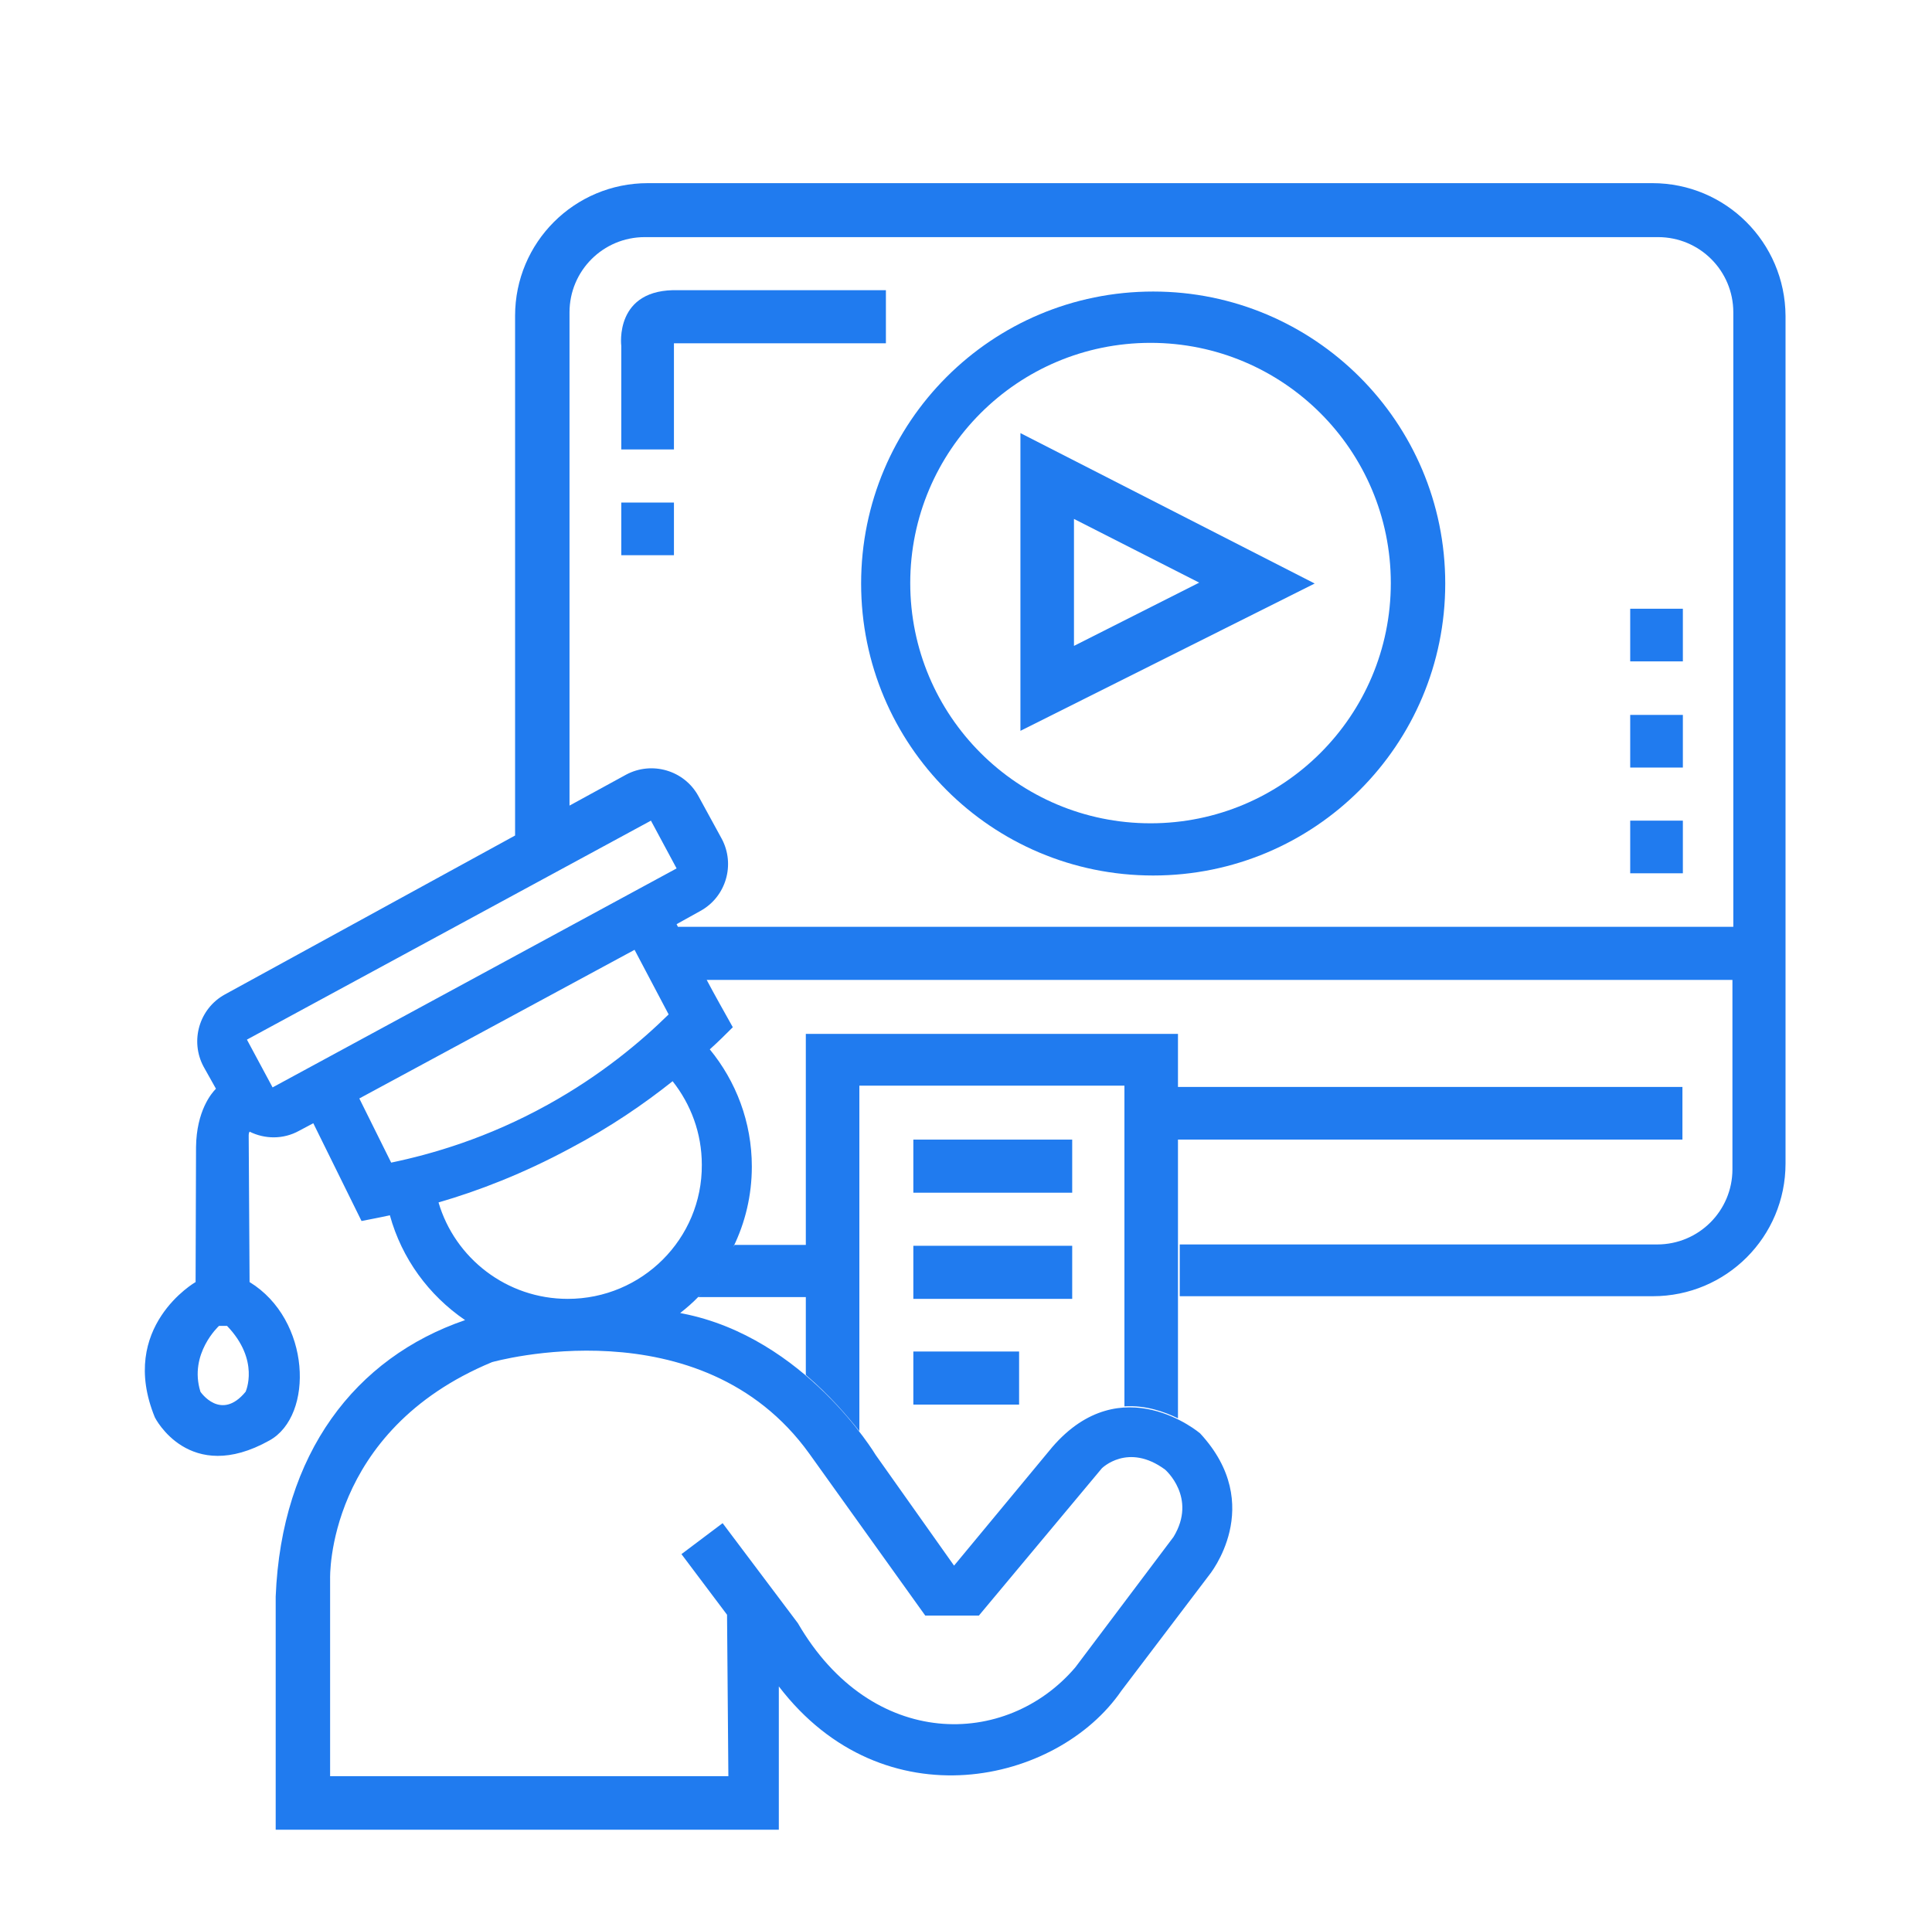
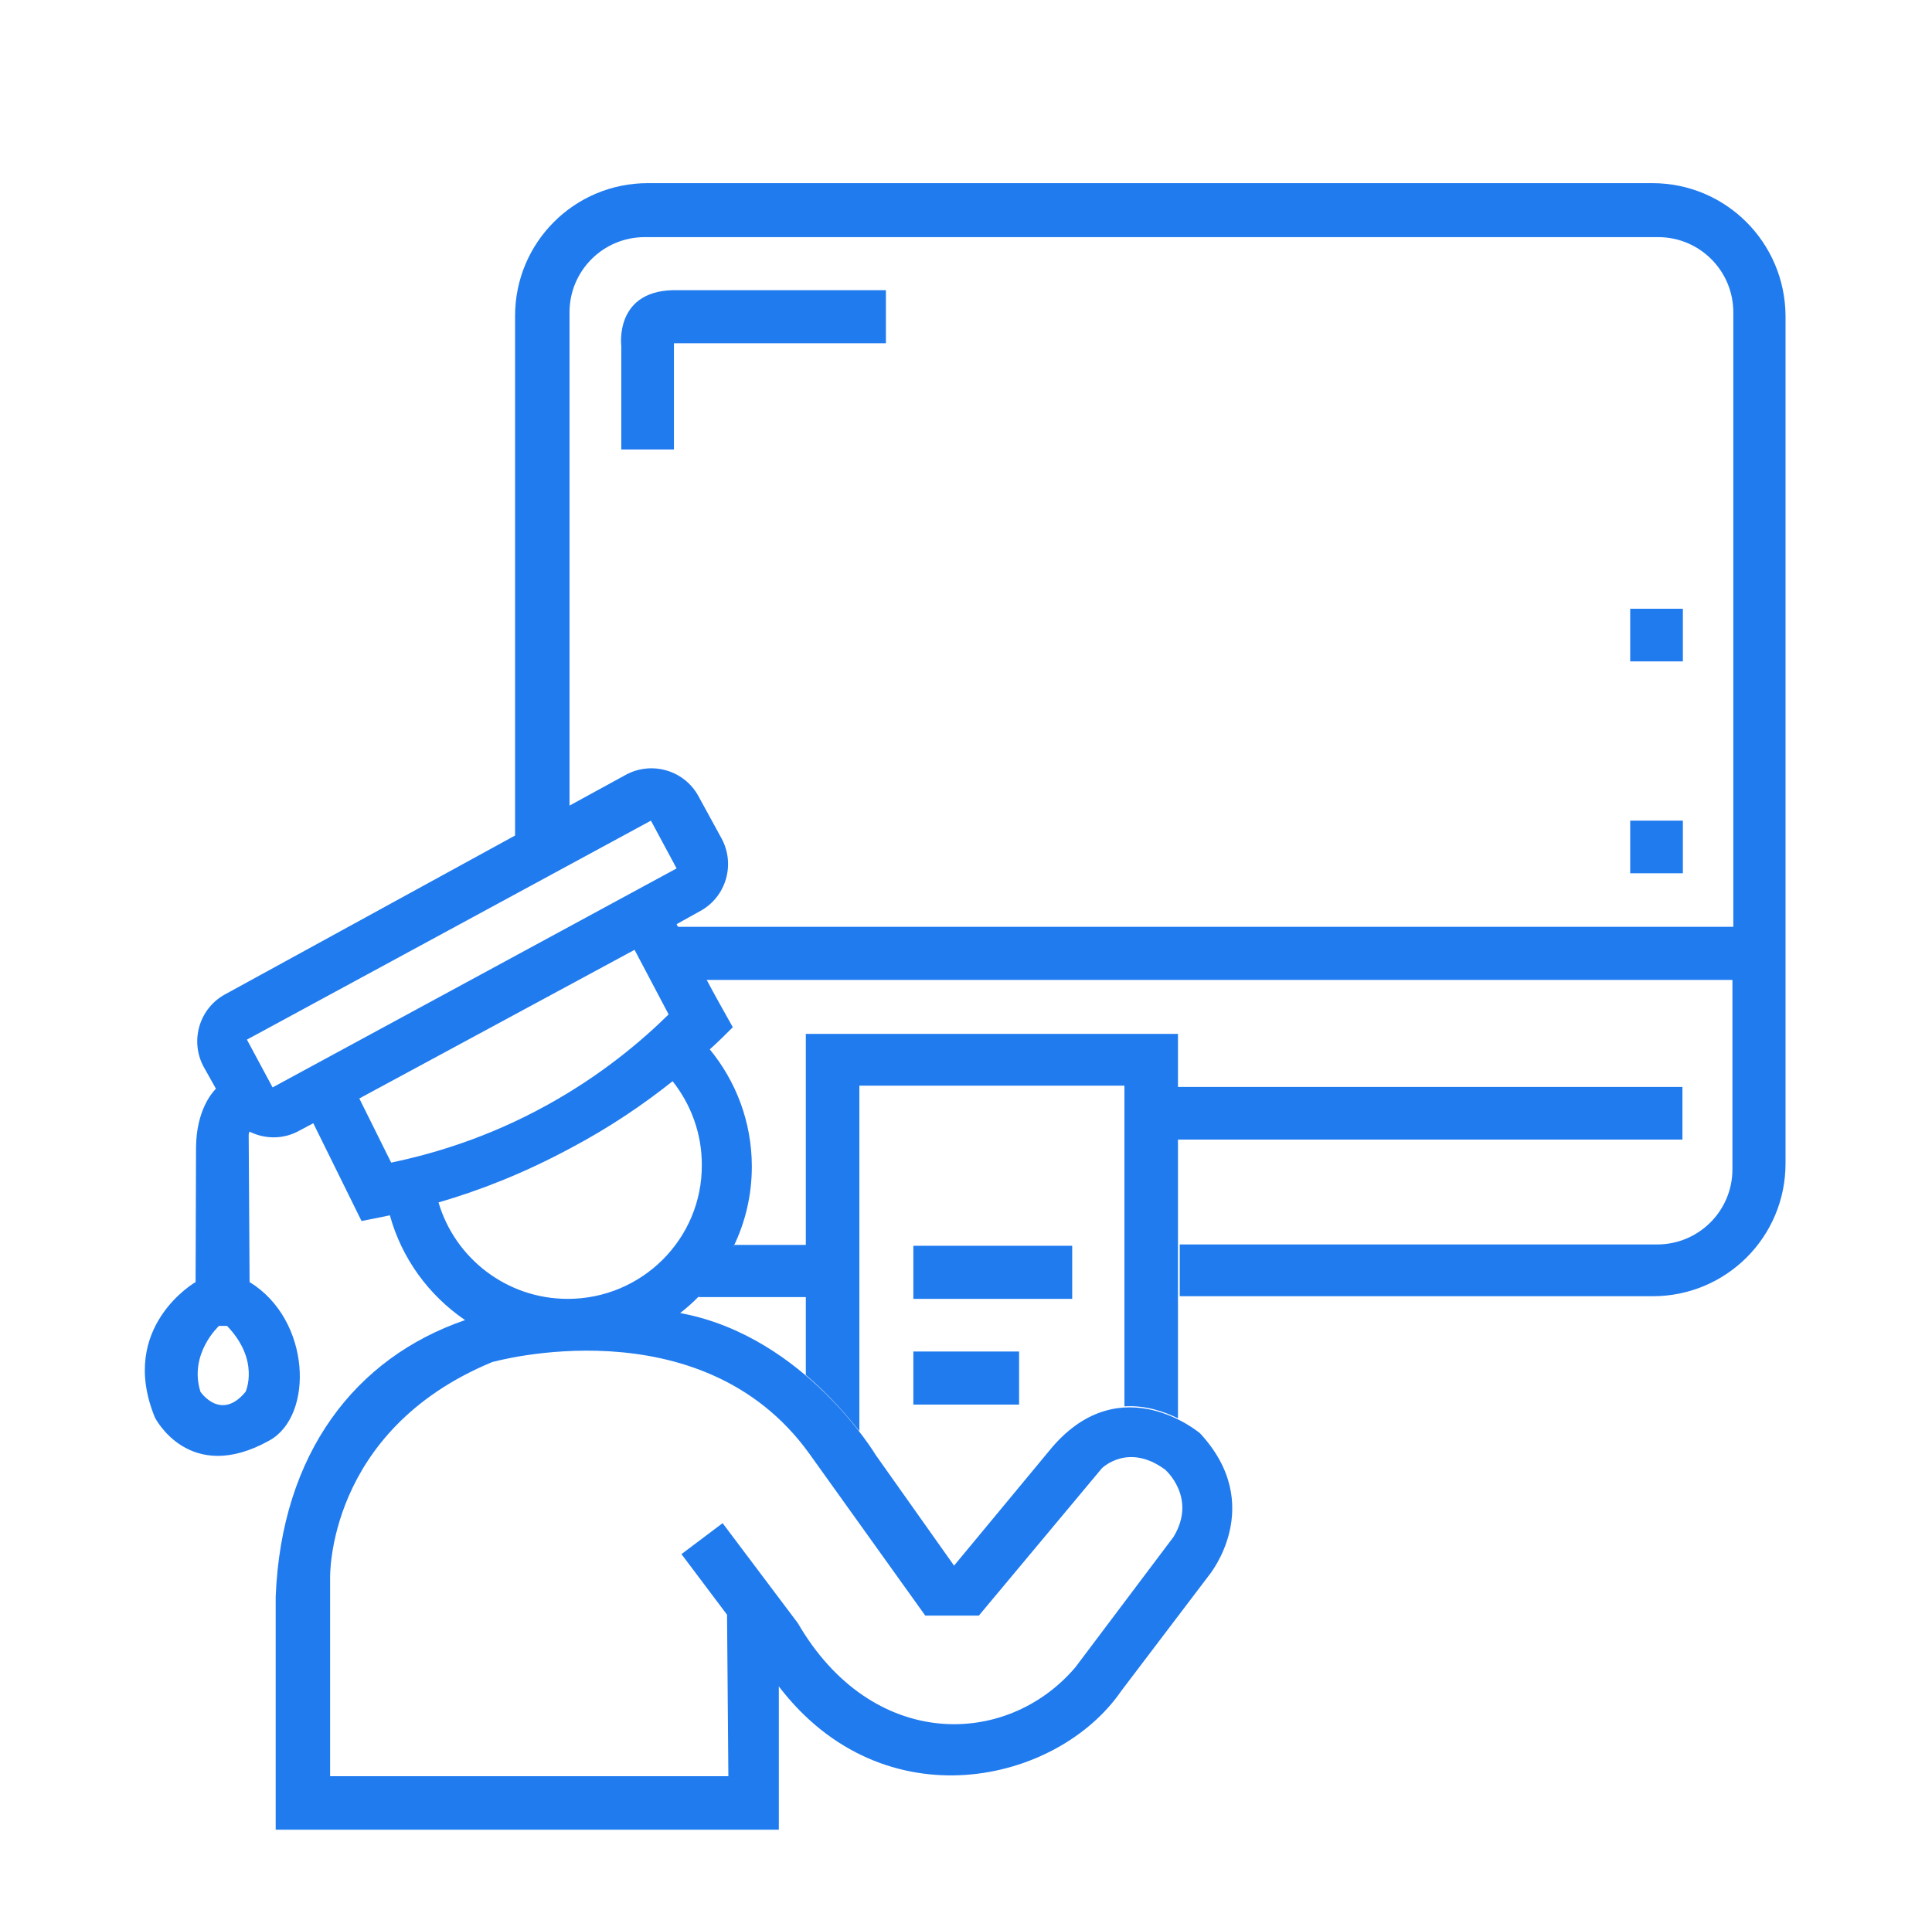
<svg xmlns="http://www.w3.org/2000/svg" version="1.1" id="Layer_1" x="0px" y="0px" viewBox="0 0 436.6 430.9" style="enable-background:new 0 0 436.6 430.9;" xml:space="preserve">
  <style type="text/css">
	.st0{fill:#207BEF;}
</style>
  <g>
-     <path class="st0" d="M260.6,65.9c-36.5,0-66,29.5-66,66c0,36.5,29.5,66,66,66s66-29.5,66-66C326.6,95.4,297,65.9,260.6,65.9z    M260,186.1c-30,0-54.3-24.3-54.3-54.3c0-30,24.3-54.3,54.3-54.3c30,0,54.3,24.3,54.3,54.3C314.3,161.8,290,186.1,260,186.1z" />
-     <path class="st0" d="M230.6,165.2l66.5-33.3l-66.5-34V165.2z M242.7,117.3l28.3,14.4L242.7,146V117.3z" />
    <path class="st0" d="M200.3,65.6h-46.9c-14.7-0.5-13,12.6-13,12.6v23.4h11.9V77.6h47.9V65.6z" />
-     <rect x="140.4" y="113.6" class="st0" width="11.9" height="11.9" />
    <rect x="368.4" y="137.6" class="st0" width="11.9" height="11.9" />
-     <rect x="368.4" y="161.6" class="st0" width="11.9" height="11.9" />
    <rect x="368.4" y="185.5" class="st0" width="11.9" height="11.9" />
    <path class="st0" d="M373.4,41.4h-227c-16.6,0-30,13.4-30,30v117.5l10.7-5.9l-76.3,41.8c-5.8,3.2-7.9,10.5-4.8,16.3l2.8,5   c-1,1-4.4,5-4.5,13.2l-0.1,30.5c0,0-17.6,10.1-9.2,30.6c0,0,7.7,15.4,25.9,5.2c10.1-5.6,9.4-27.3-4.5-35.8l-0.2-33.2   c0,0,0-0.5,0.2-0.8c3.4,1.7,7.6,1.8,11.2-0.2l3.2-1.7l10.9,22.1c2-0.4,4.2-0.8,6.4-1.3c2.7,9.8,8.8,18.1,17,23.7   c-24.8,8.5-41.5,30.1-42.8,62.5c0,17.6,0,35.1,0,52.7h113.7v-32.4c23.7,31,63,22,77.4,1l19.8-26.1c0,0,13.1-15.8-2-32.1   c0,0-17.7-15.1-33.4,3.1l-22.2,26.8l-17.7-25c0,0-15.9-26.6-43.7-32c-0.2,0-0.3-0.1-0.5-0.1c3-2.3,5.7-5.1,8-8.2   c-1.2,1.6-2.5,3.1-3.9,4.6h24.3v17.6c5.4,4.6,9.4,9.3,12.1,12.7v-78.1h59.9v72.5c4.8-0.3,9,1.2,12.1,2.7v-63h114v-11.9h-114v-12   h-84.1v47.7h-16.1c-0.1,0.2-0.2,0.3-0.3,0.5c2.7-5.5,4.2-11.7,4.2-18.2c0-10.1-3.6-19.3-9.5-26.5c1.9-1.7,3.6-3.4,5.2-5   c-2-3.6-4-7.1-5.9-10.7h231.8v42.8c0,9.4-7.6,17-17,17H266.6v11.7h106.9c16.6,0,30-13.4,30-30V71.4C403.4,54.8,390,41.4,373.4,41.4   z M164.9,284c0.2-0.4,0.5-0.9,0.7-1.3C165.3,283.2,165.1,283.6,164.9,284z M162.2,288.2c0.3-0.5,0.7-0.9,1-1.4   C162.9,287.2,162.5,287.7,162.2,288.2z M163.5,286.3c0.4-0.6,0.7-1.2,1.1-1.8C164.2,285.1,163.9,285.7,163.5,286.3z M55.5,314.6   c-5.6,6.8-10.2,0-10.2,0c-2.7-8.6,4.2-14.9,4.2-14.9h1.8C58.8,307.5,55.5,314.6,55.5,314.6z M61.6,245.8L55.8,235l91.3-49.5   l5.8,10.8L61.6,245.8z M81.2,248.3l62.2-33.6l7.7,14.6c-6.2,6.1-15.2,13.7-27.3,20.4c-13.7,7.6-26.3,11.2-35.4,13.1   C86,258,83.6,253.1,81.2,248.3z M182.9,328.6l26.2,36.6h12.1l27.8-33.3c0,0,5.9-5.9,14.3,0.3c0,0,7.3,6.3,1.9,15.2l-22.2,29.5   c-15.6,18.3-46,18.8-62.7-10l-17-22.6l-9.3,7l10.3,13.7l0.3,36.5h-90v-44.7c0,0-1-33.3,36.6-48.9   C111.2,307.9,158.4,294.5,182.9,328.6z M128.3,293.6c-13.8,0-25.5-9.2-29.2-21.8c9-2.6,19.1-6.5,29.7-12.2   c9.1-4.8,16.8-10.1,23.2-15.2c4.1,5.2,6.6,11.7,6.6,18.9C158.7,280,145.1,293.6,128.3,293.6z M391.7,209.5H153.2   c-0.1-0.2-0.2-0.4-0.3-0.6l5.4-3c5.8-3.2,7.9-10.5,4.8-16.3l-5.3-9.7c-3.2-5.8-10.5-7.9-16.3-4.8l-12.8,7V70.6c0-9.4,7.6-17,17-17   h229c9.4,0,17,7.6,17,17V209.5z" />
-     <rect x="206.4" y="257.6" class="st0" width="35.9" height="12" />
    <rect x="206.4" y="281.6" class="st0" width="35.9" height="12" />
    <rect x="206.4" y="305.5" class="st0" width="23.9" height="12" />
  </g>
</svg>